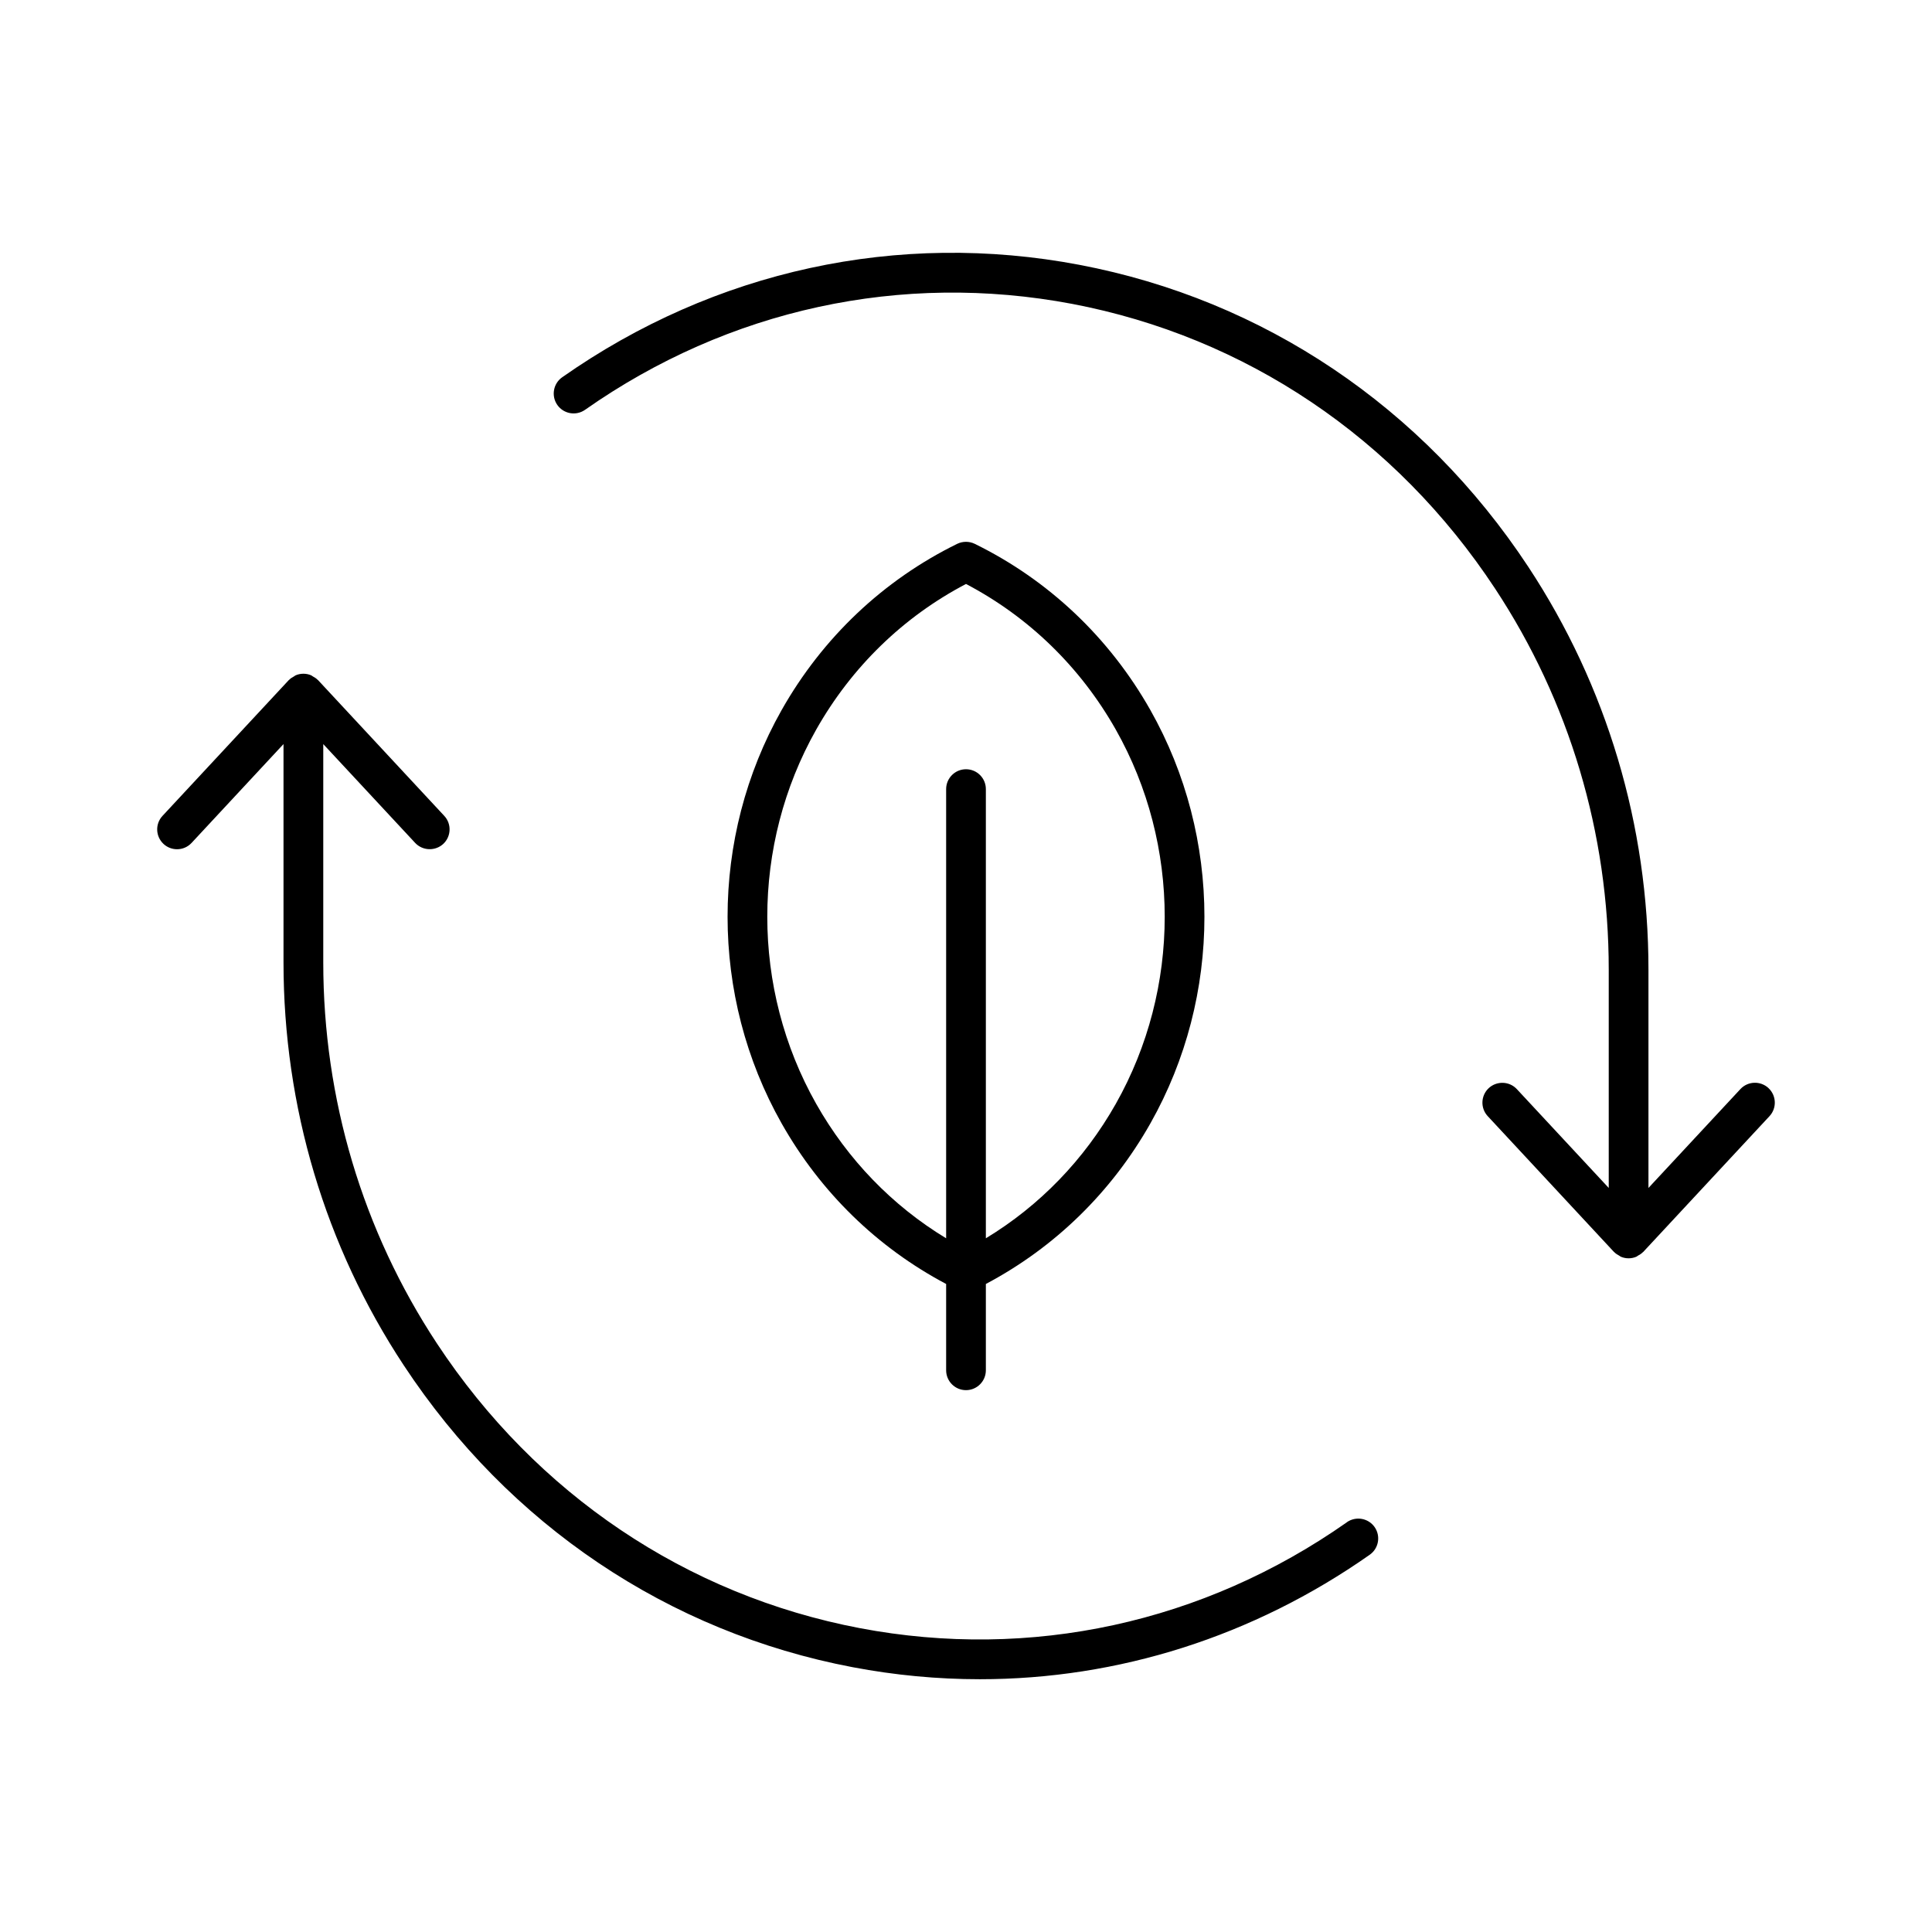
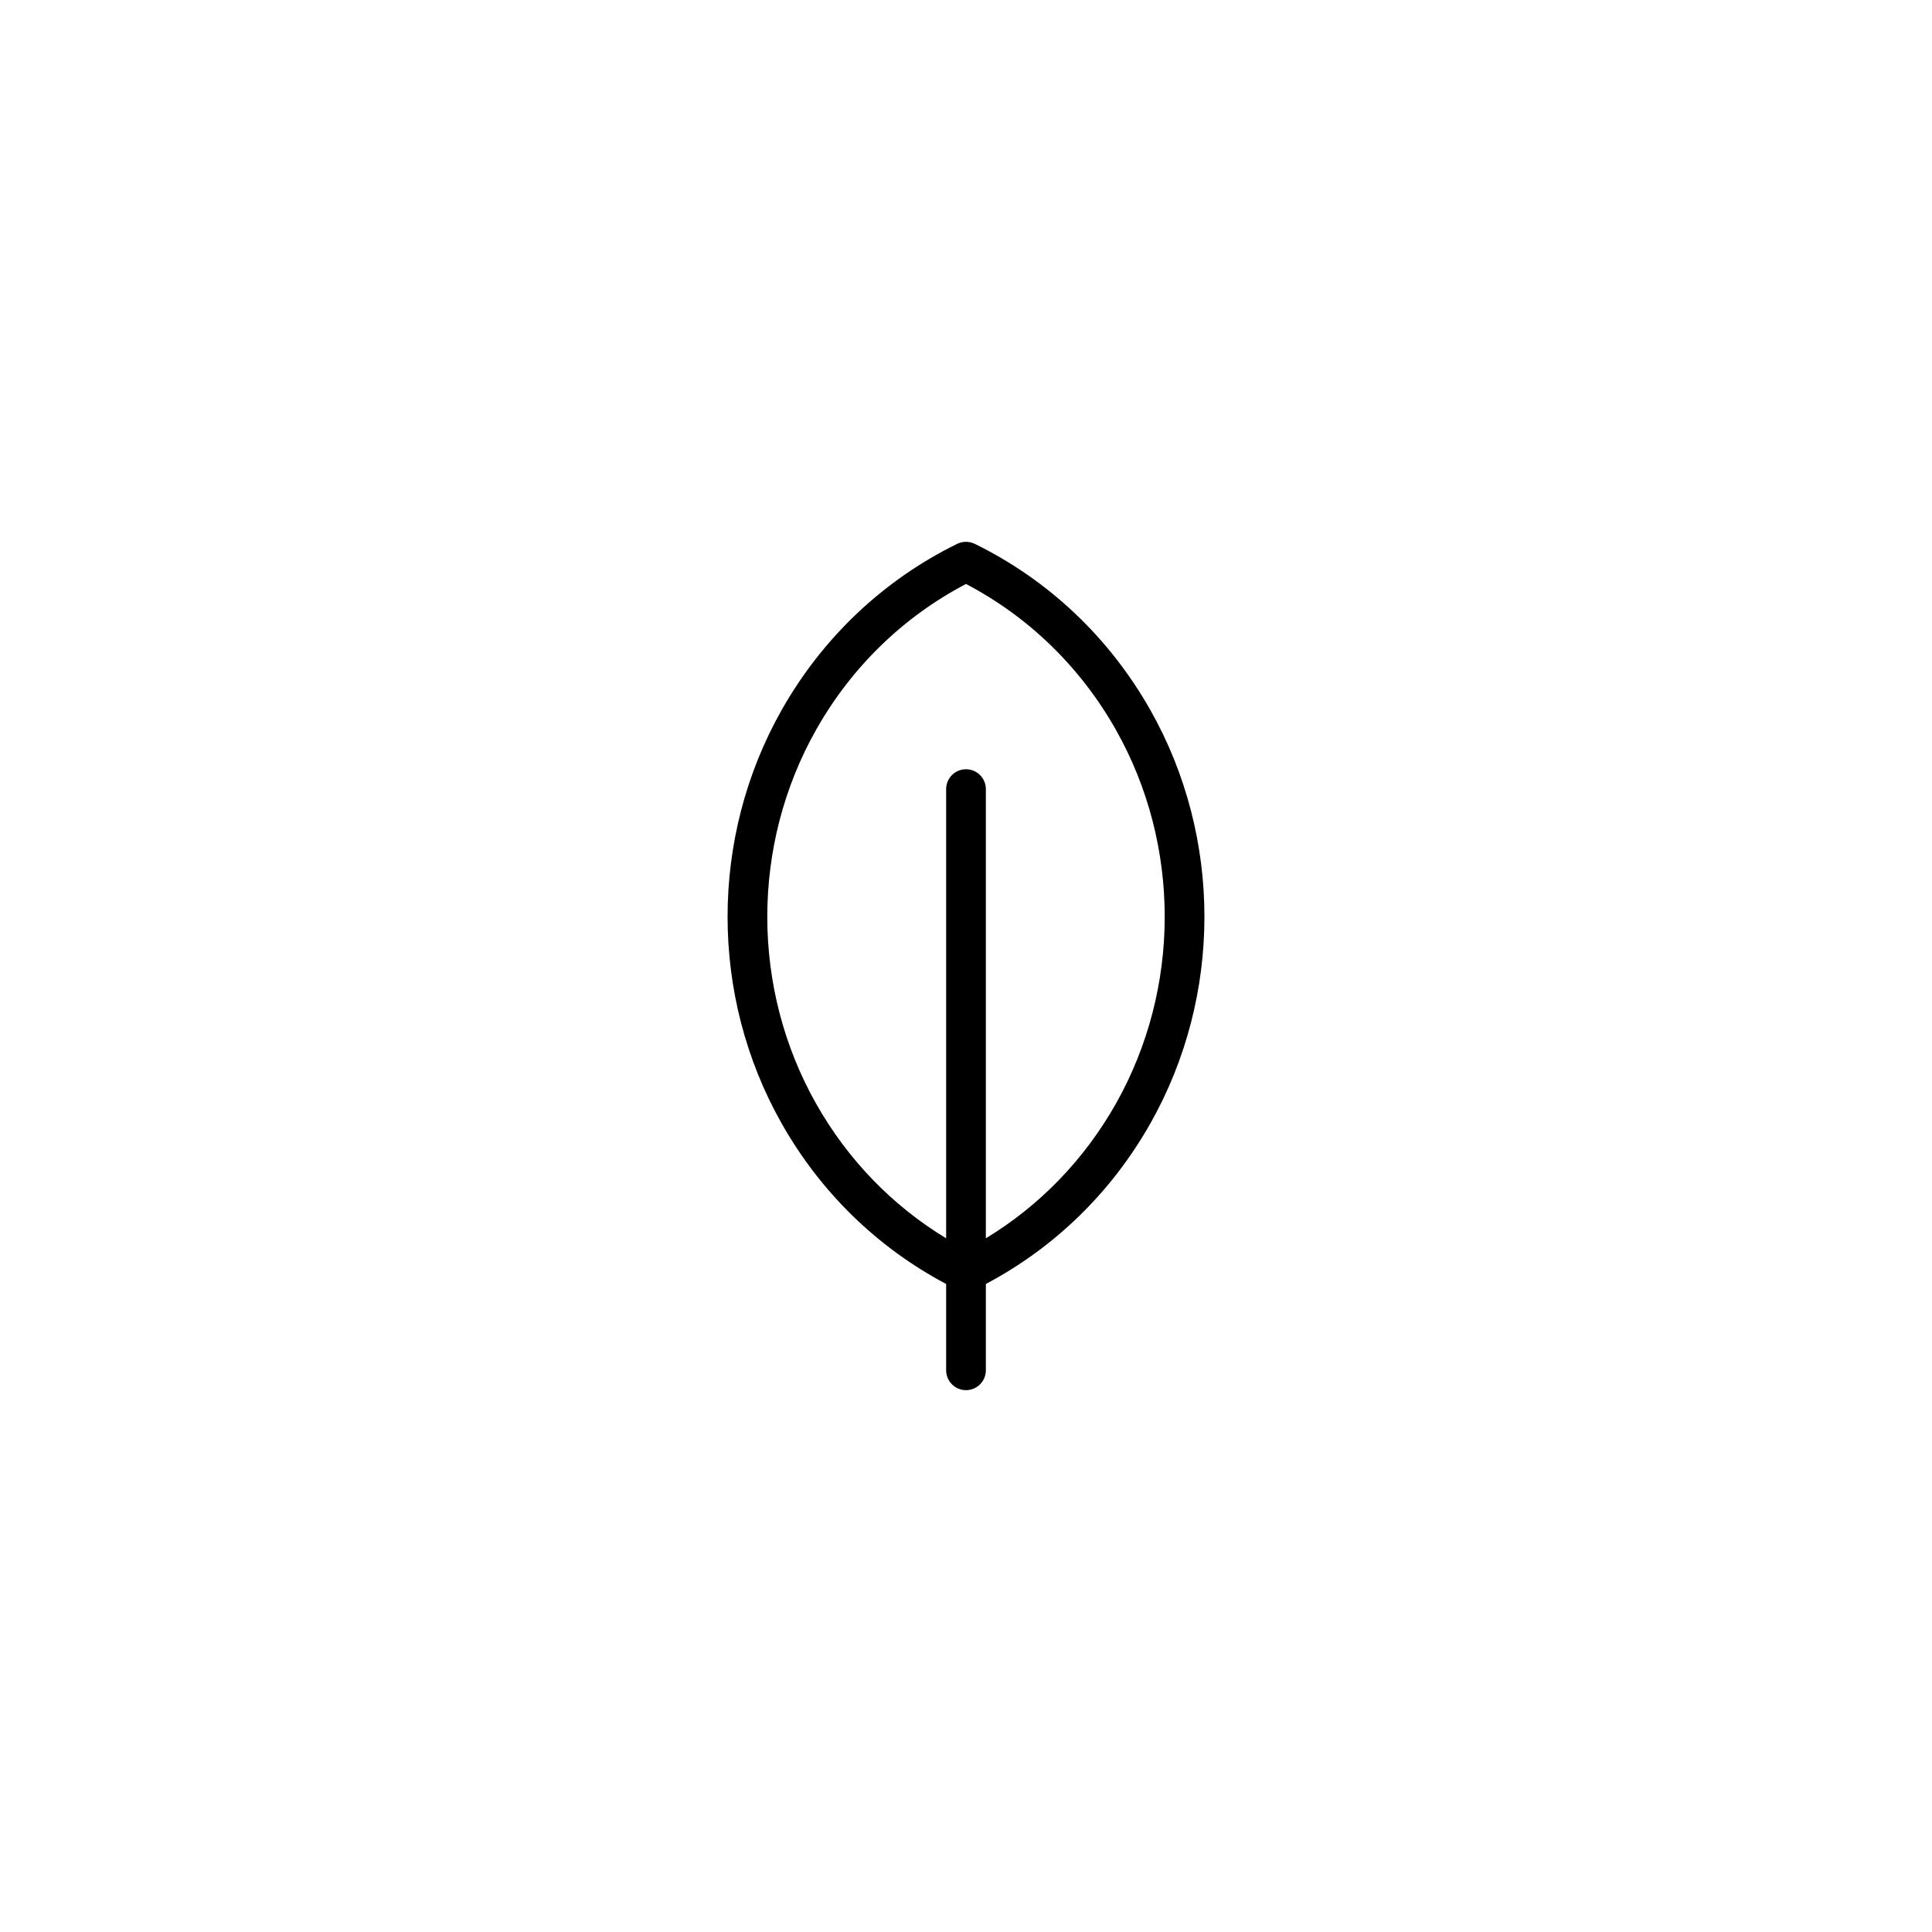
<svg xmlns="http://www.w3.org/2000/svg" id="a" viewBox="0 0 500 500">
  <path d="M250,359.77c2.84,0,5.14-2.31,5.14-5.14v-22.34c17.83-9.44,32.51-23.75,42.57-41.54,18.66-33,18.66-73.99,0-107-10.61-18.75-26.32-33.62-45.45-43.01-1.43-.69-3.1-.69-4.53,0-19.12,9.39-34.83,24.26-45.44,43.01-18.66,33.01-18.66,74,0,107,10.07,17.8,24.74,32.1,42.57,41.54v22.34c0,2.84,2.3,5.14,5.14,5.14ZM211.24,285.69c-16.89-29.87-16.89-66.99,0-96.88,9.16-16.19,22.53-29.18,38.76-37.68,16.23,8.51,29.6,21.5,38.76,37.68,16.89,29.88,16.89,67,0,96.88-8.17,14.44-19.69,26.34-33.62,34.78v-116.25c0-2.84-2.3-5.14-5.14-5.14s-5.14,2.31-5.14,5.14v116.25c-13.93-8.44-25.45-20.34-33.62-34.78Z" />
-   <path d="M348.59,393.95c-37.12,26.07-81.87,35.79-126.03,27.42-44.9-8.54-83.78-34.7-109.48-73.68-19.25-29.19-29.42-63.3-29.42-98.64v-56.48l23.78,25.57c1.93,2.06,5.18,2.18,7.27.27,2.08-1.94,2.2-5.19.26-7.27l-32.68-35.15s-.05-.03-.08-.05c-.36-.38-.81-.65-1.27-.9-.14-.07-.25-.2-.39-.26-.62-.27-1.31-.42-2.03-.42s-1.4.15-2.03.42c-.14.06-.25.19-.39.26-.46.25-.91.52-1.27.9-.02.02-.05.03-.08.05l-32.69,35.15c-1.94,2.08-1.82,5.33.26,7.27.99.92,2.25,1.37,3.5,1.37,1.38,0,2.75-.55,3.76-1.64l23.79-25.58v56.49c0,37.35,10.75,73.42,31.12,104.29,27.24,41.32,68.49,69.06,116.14,78.12,10.99,2.09,22.01,3.12,32.96,3.12,35.77,0,70.72-11.03,100.9-32.22,2.32-1.63,2.88-4.84,1.25-7.17-1.63-2.31-4.83-2.87-7.17-1.25Z" />
-   <path d="M457.68,281.59c-2.08-1.92-5.33-1.82-7.27.27l-23.79,25.58v-56.49c0-37.34-10.75-73.4-31.12-104.29-27.24-41.31-68.48-69.06-116.14-78.12-46.9-8.91-94.44,1.42-133.87,29.1-2.32,1.63-2.88,4.84-1.25,7.17,1.64,2.32,4.84,2.88,7.17,1.25,37.13-26.07,81.9-35.77,126.04-27.42,44.9,8.54,83.78,34.7,109.47,73.68,19.26,29.2,29.43,63.31,29.42,98.64v56.48l-23.78-25.57c-1.93-2.08-5.19-2.18-7.27-.27-2.08,1.94-2.2,5.19-.26,7.27l32.68,35.15s.05.03.08.05c.36.38.81.65,1.27.9.14.07.25.2.39.26.62.27,1.31.42,2.03.42s1.4-.15,2.03-.42c.14-.06.25-.19.39-.26.46-.25.91-.52,1.27-.9.02-.02.05-.03.08-.05l32.69-35.15c1.94-2.08,1.82-5.33-.26-7.27Z" />
</svg>